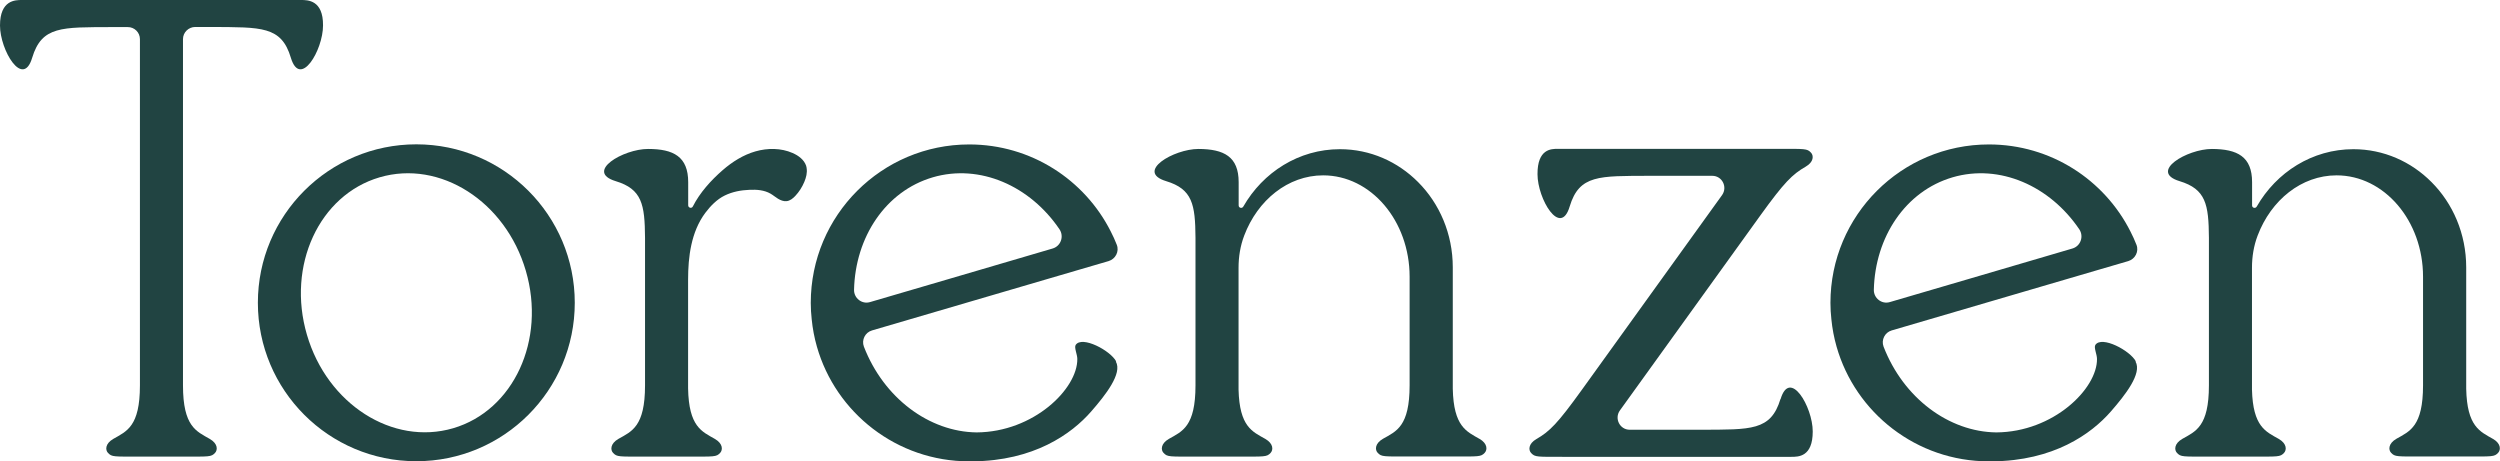
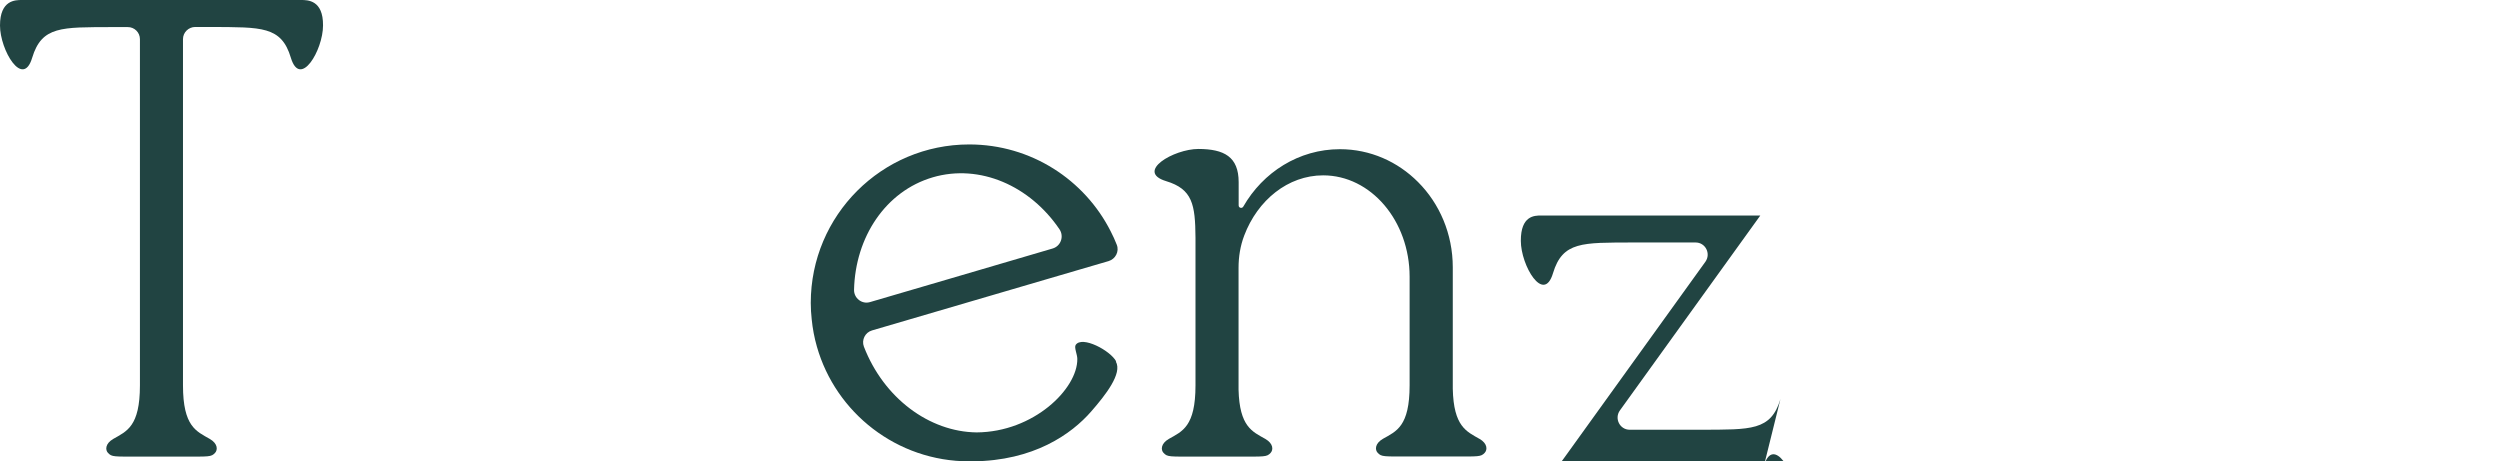
<svg xmlns="http://www.w3.org/2000/svg" viewBox="0 0 216 39.85" data-name="Calque 2" id="Calque_2">
  <defs>
    <style>
      .cls-1 {
        fill: #214442;
      }
    </style>
  </defs>
  <g data-name="Logo officiel" id="Logo_officiel">
    <g data-name="Logo vert" id="Logo_vert">
-       <path d="M35.97,12.47c-7.56,0-13.69,6.13-13.69,13.69,0,7.56,6.13,13.69,13.69,13.69,7.56,0,13.69-6.13,13.69-13.69,0-7.56-6.13-13.69-13.69-13.69ZM39.15,37c-5.22,1.53-10.88-2.08-12.63-8.07-1.76-5.99,1.06-12.08,6.28-13.61s10.88,2.08,12.63,8.07c1.76,5.99-1.06,12.08-6.28,13.61Z" class="cls-1" />
      <path d="M26.02,0H1.89C1.33,0,0,0,0,2.2c0,2.14,1.98,5.47,2.78,2.79.83-2.75,2.55-2.63,6.85-2.65h1.4c.58-.01,1.06.46,1.06,1.04v29.92c0,3.56-1.15,3.96-2.3,4.62-.71.41-.7.96-.46,1.21.34.36.47.32,2.92.32h3.41c2.45,0,2.58.04,2.92-.32.24-.26.25-.8-.46-1.21-1.15-.66-2.31-1.06-2.31-4.62V3.38c0-.58.48-1.05,1.06-1.05h1.41c4.3.03,6.03-.09,6.85,2.66.81,2.68,2.78-.65,2.78-2.79C27.93,0,26.58,0,26.02,0Z" class="cls-1" />
-       <path d="M153.83,34.48c-.83,2.75-2.55,2.63-6.85,2.65h-4.23s0,0,0,0h-1.94c-.86,0-1.35-.97-.85-1.67l12.13-16.84c2.07-2.87,2.77-3.56,3.92-4.22.71-.41.7-.96.46-1.21-.34-.36-.48-.33-2.94-.33h-18.94s0,0,0,0c-.56,0-1.76,0-1.75,2.19,0,2.14,1.98,5.48,2.78,2.79.83-2.75,2.55-2.63,6.85-2.65h4.23s-.03,0-.03,0h1.27c.85,0,1.34.96.85,1.66l-12.14,16.86c-2.07,2.87-2.75,3.56-3.9,4.22-.71.41-.7.96-.46,1.21.34.36.47.33,2.92.33h19.56c.61,0,1.85.01,1.85-2.19,0-2.14-1.98-5.48-2.78-2.79Z" class="cls-1" />
+       <path d="M153.83,34.48c-.83,2.75-2.55,2.63-6.85,2.65h-4.23s0,0,0,0h-1.94c-.86,0-1.35-.97-.85-1.67l12.13-16.84h-18.94s0,0,0,0c-.56,0-1.76,0-1.75,2.19,0,2.14,1.98,5.48,2.78,2.79.83-2.75,2.55-2.63,6.85-2.65h4.23s-.03,0-.03,0h1.27c.85,0,1.34.96.85,1.66l-12.14,16.86c-2.07,2.87-2.75,3.56-3.9,4.22-.71.41-.7.96-.46,1.21.34.36.47.33,2.92.33h19.56c.61,0,1.85.01,1.85-2.19,0-2.14-1.98-5.48-2.78-2.79Z" class="cls-1" />
      <path d="M127.83,37.92c-1.11-.64-2.24-1.05-2.31-4.33v-10.49c0-2.9-1.15-5.52-3-7.37-1.75-1.76-4.13-2.84-6.75-2.84-3.55,0-6.65,1.99-8.35,4.96-.11.19-.4.12-.4-.1v-2.01s0,0,0,0c0-2.21-1.27-2.86-3.47-2.87-2.14,0-5.48,1.96-2.8,2.78,2.28.69,2.52,2.01,2.54,4.89v12.78s0-.02,0-.02c0,3.56-1.15,3.97-2.3,4.62-.71.41-.7.96-.46,1.21.34.36.47.32,2.92.32h3.41c2.45,0,2.58.04,2.92-.32.24-.26.25-.8-.46-1.21-1.11-.63-2.23-1.04-2.31-4.26v-10.52c0-.95.15-1.9.49-2.79,1.16-3.06,3.78-5.2,6.82-5.2,4.12,0,7.47,3.92,7.47,8.76v9.39s0-.01,0-.01c0,3.56-1.15,3.97-2.3,4.62-.71.41-.7.96-.46,1.21.34.36.47.32,2.92.32h3.41c2.45,0,2.58.04,2.92-.32.24-.26.25-.8-.46-1.21Z" class="cls-1" />
-       <path d="M215.39,37.92c-1.11-.64-2.24-1.05-2.31-4.33v-10.49c0-2.9-1.15-5.52-3-7.37-1.75-1.76-4.13-2.84-6.75-2.84-3.55,0-6.65,1.99-8.35,4.96-.11.19-.4.12-.4-.1v-2.01s0,0,0,0c0-2.21-1.27-2.86-3.47-2.87-2.14,0-5.48,1.96-2.8,2.78,2.28.69,2.52,2.01,2.54,4.89v12.78s0-.02,0-.02c0,3.56-1.15,3.97-2.3,4.62-.71.41-.7.96-.46,1.21.34.36.47.32,2.92.32h3.41c2.45,0,2.58.04,2.92-.32.24-.26.25-.8-.46-1.21-1.11-.63-2.23-1.04-2.31-4.26v-10.52c0-.95.15-1.9.49-2.79,1.16-3.06,3.78-5.2,6.82-5.2,4.12,0,7.47,3.92,7.47,8.76v9.39s0-.01,0-.01c0,3.56-1.15,3.97-2.3,4.62-.71.41-.7.96-.46,1.21.34.36.47.32,2.92.32h3.41c2.45,0,2.58.04,2.92-.32.24-.26.25-.8-.46-1.21Z" class="cls-1" />
-       <path d="M184.54,31.23c-.49-.94-2.95-2.25-3.5-1.43-.15.23.14.82.14,1.21.03,2.58-3.77,6.32-8.7,6.35-4.09-.05-8.02-2.96-9.74-7.41-.22-.58.11-1.23.7-1.4,2.47-.73,8.39-2.46,8.39-2.46l9.45-2.77,2.6-.76c.6-.18.94-.83.71-1.41-.15-.39-.33-.78-.52-1.15-2.25-4.46-6.88-7.52-12.23-7.52-7.56,0-13.69,6.13-13.69,13.69,0,.48.03.95.08,1.41h0s0,0,0,0c.08.81.23,1.6.45,2.37h0s0,0,0,0c1.63,5.72,6.91,9.91,13.16,9.91.07,0,.19,0,.26,0,5.33-.04,8.58-2.36,10.28-4.31,1.24-1.42,2.71-3.29,2.13-4.31ZM168.7,15.32c4.07-1.19,8.41.74,10.95,4.49.41.61.12,1.45-.59,1.66l-7.83,2.3-7.95,2.33c-.7.21-1.4-.34-1.38-1.07.11-4.54,2.72-8.51,6.8-9.71Z" class="cls-1" />
-       <path d="M69.7,14.54c-.01-.08-.03-.15-.05-.22-.18-.52-.66-.88-1.17-1.1-1-.44-2.16-.44-3.21-.14s-2,.9-2.83,1.62c-1.01.88-1.97,1.94-2.58,3.14-.1.2-.4.12-.4-.1v-2c0-2.21-1.27-2.87-3.47-2.87-2.14,0-5.48,1.96-2.8,2.78,2.28.69,2.52,2.01,2.54,4.89v1.98s0,4.23,0,4.23v6.57s0-.02,0-.02c0,3.56-1.15,3.97-2.3,4.62-.71.41-.7.96-.46,1.21.34.36.47.32,2.92.32h3.41c2.45,0,2.58.04,2.92-.32.24-.26.25-.8-.46-1.21-1.12-.64-2.25-1.05-2.31-4.37v-9.38c0-1.98.26-4.13,1.48-5.77.45-.6,1.01-1.18,1.69-1.51s1.4-.46,2.14-.49c.62-.03,1.27.02,1.81.33.23.13.43.31.65.44s.48.24.74.21c.3-.03.55-.24.75-.45.33-.35.59-.76.78-1.21.16-.38.27-.8.2-1.2Z" class="cls-1" />
      <path d="M96.44,31.23c-.49-.94-2.95-2.25-3.5-1.43-.15.23.14.82.14,1.21.03,2.58-3.77,6.32-8.7,6.35-4.09-.05-8.02-2.96-9.74-7.41-.22-.58.11-1.23.7-1.4,2.47-.73,8.39-2.46,8.39-2.46l9.45-2.77,2.6-.76c.6-.18.94-.83.71-1.41-.15-.39-.33-.78-.52-1.15-2.25-4.46-6.88-7.52-12.23-7.52-7.56,0-13.69,6.13-13.69,13.69,0,.48.03.95.08,1.41h0s0,0,0,0c.08.81.23,1.6.45,2.37h0s0,0,0,0c1.63,5.72,6.91,9.91,13.16,9.91.07,0,.19,0,.26,0,5.33-.04,8.58-2.36,10.28-4.31,1.24-1.42,2.71-3.29,2.13-4.31ZM80.59,15.32c4.07-1.19,8.41.74,10.95,4.49.41.61.12,1.45-.59,1.66l-7.83,2.3-7.95,2.33c-.7.21-1.4-.34-1.38-1.07.11-4.54,2.72-8.51,6.8-9.71Z" class="cls-1" />
    </g>
  </g>
</svg>